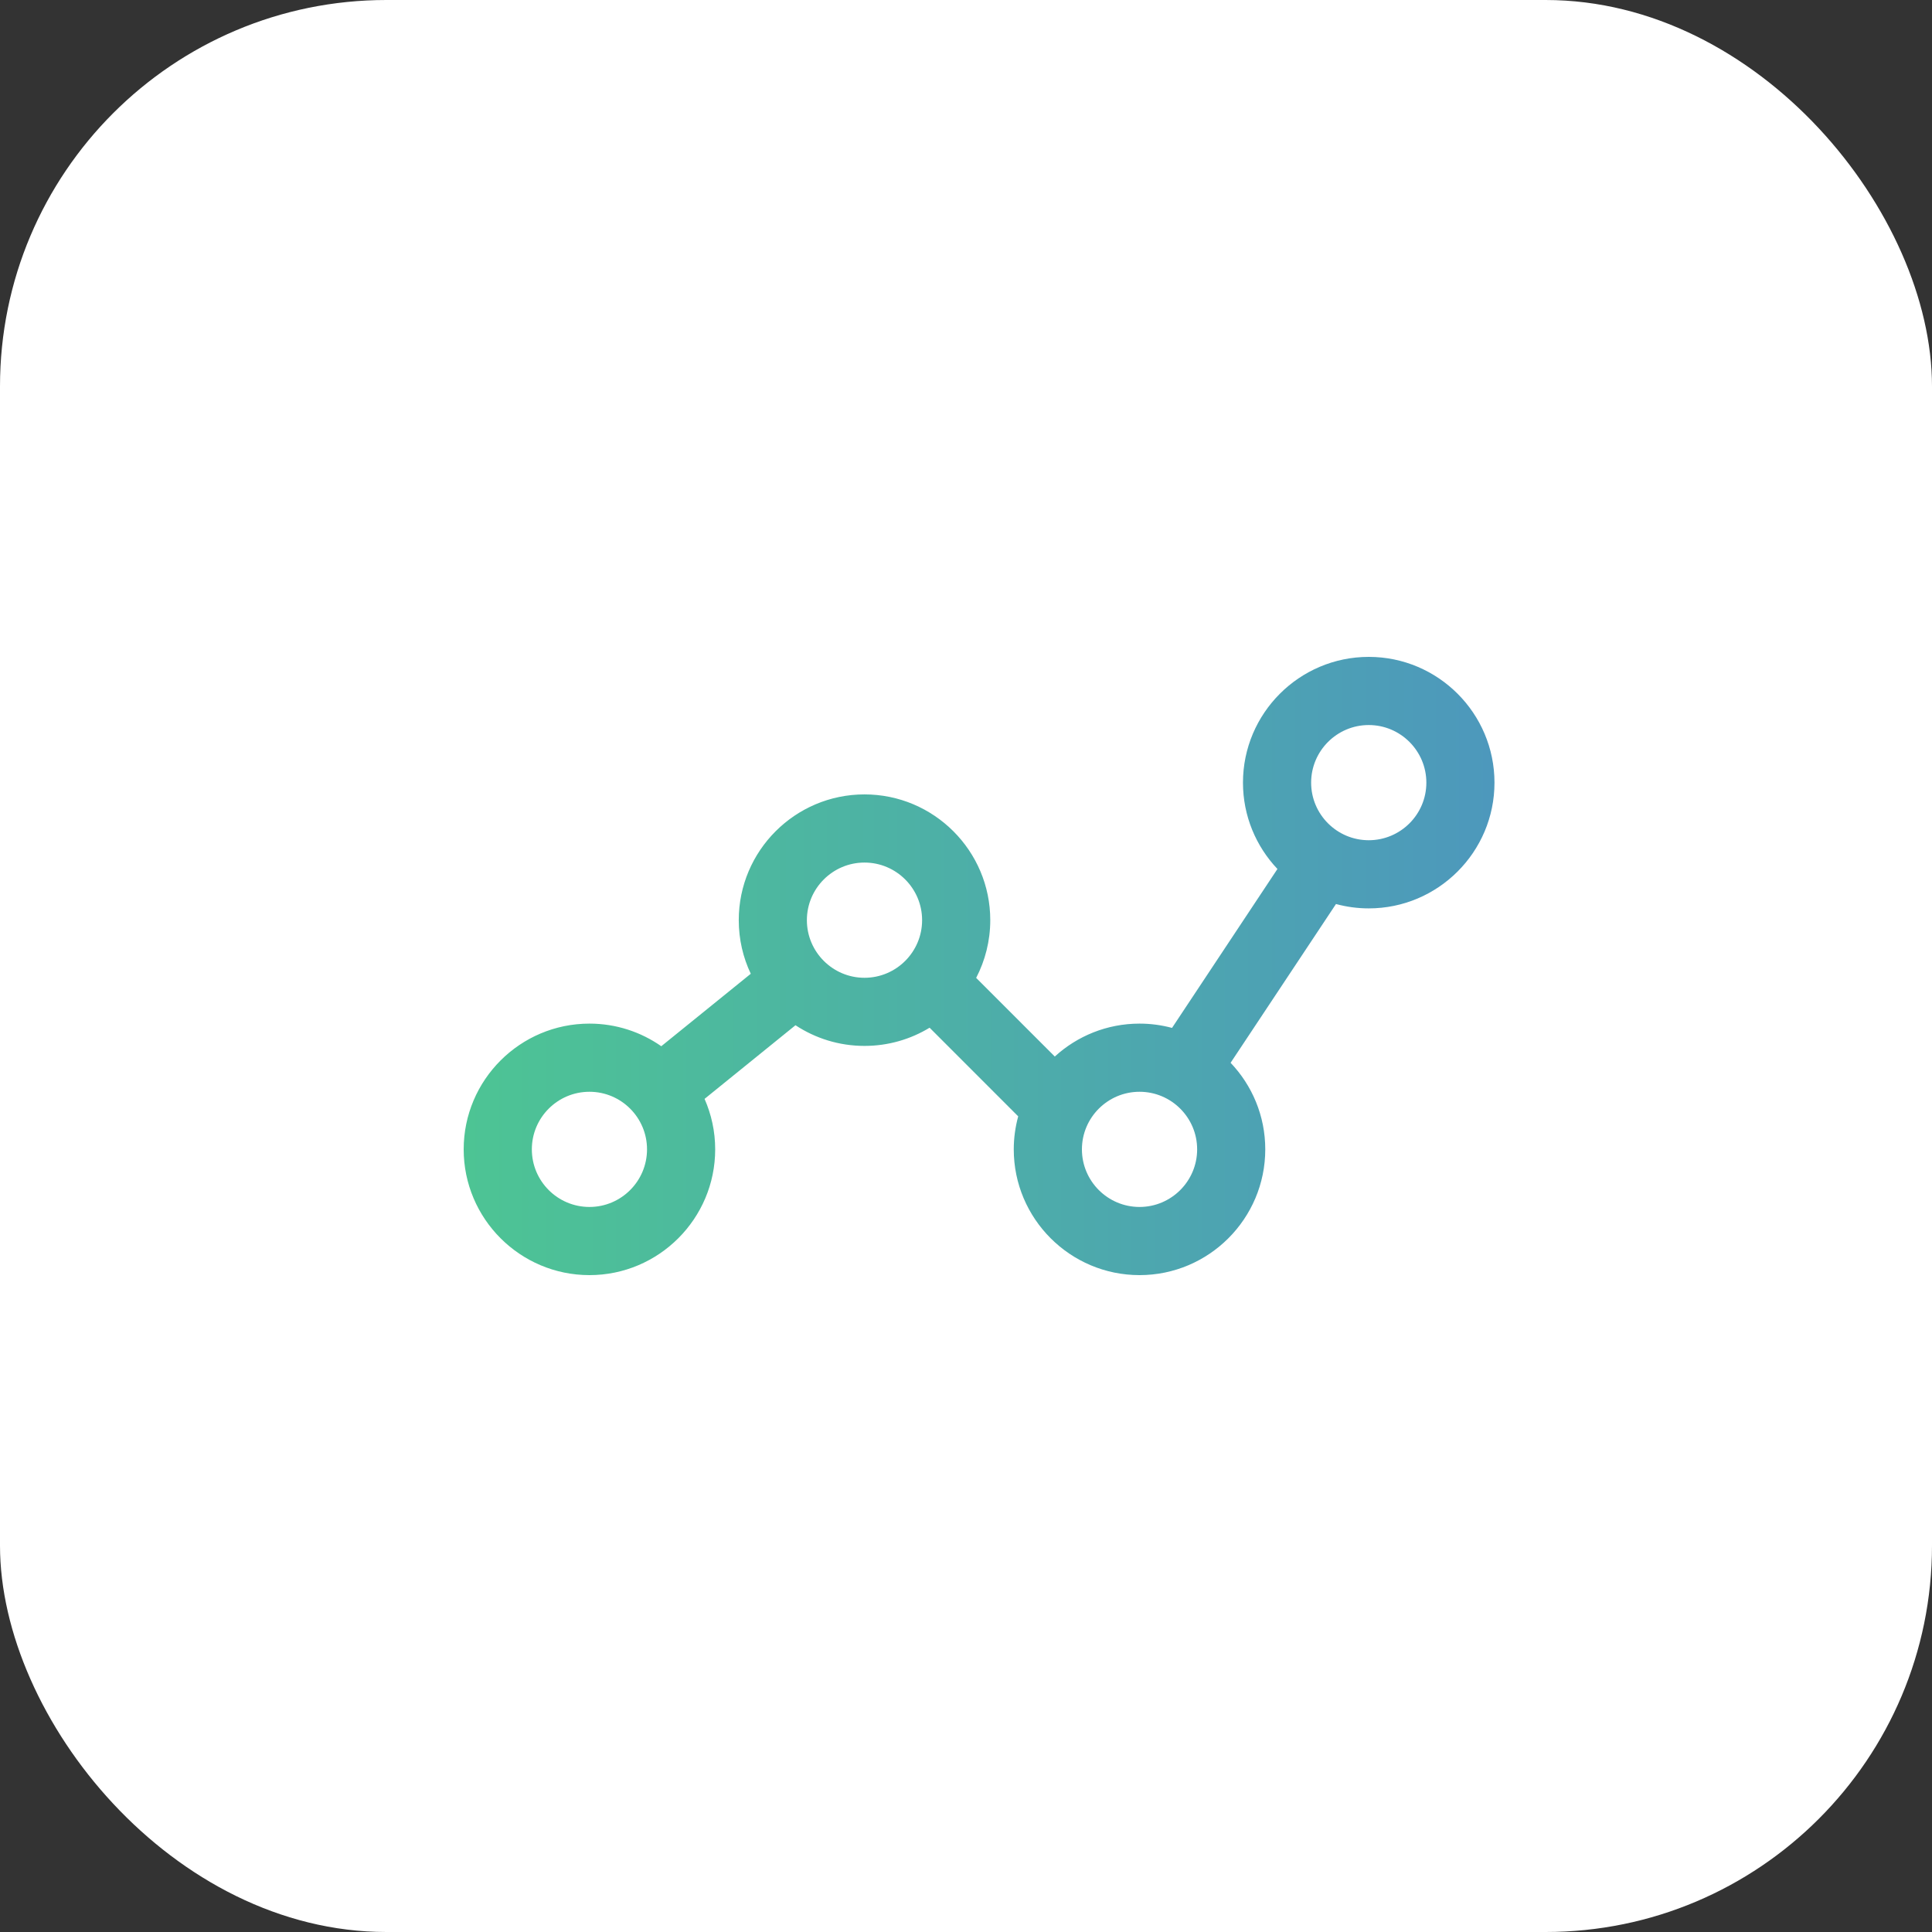
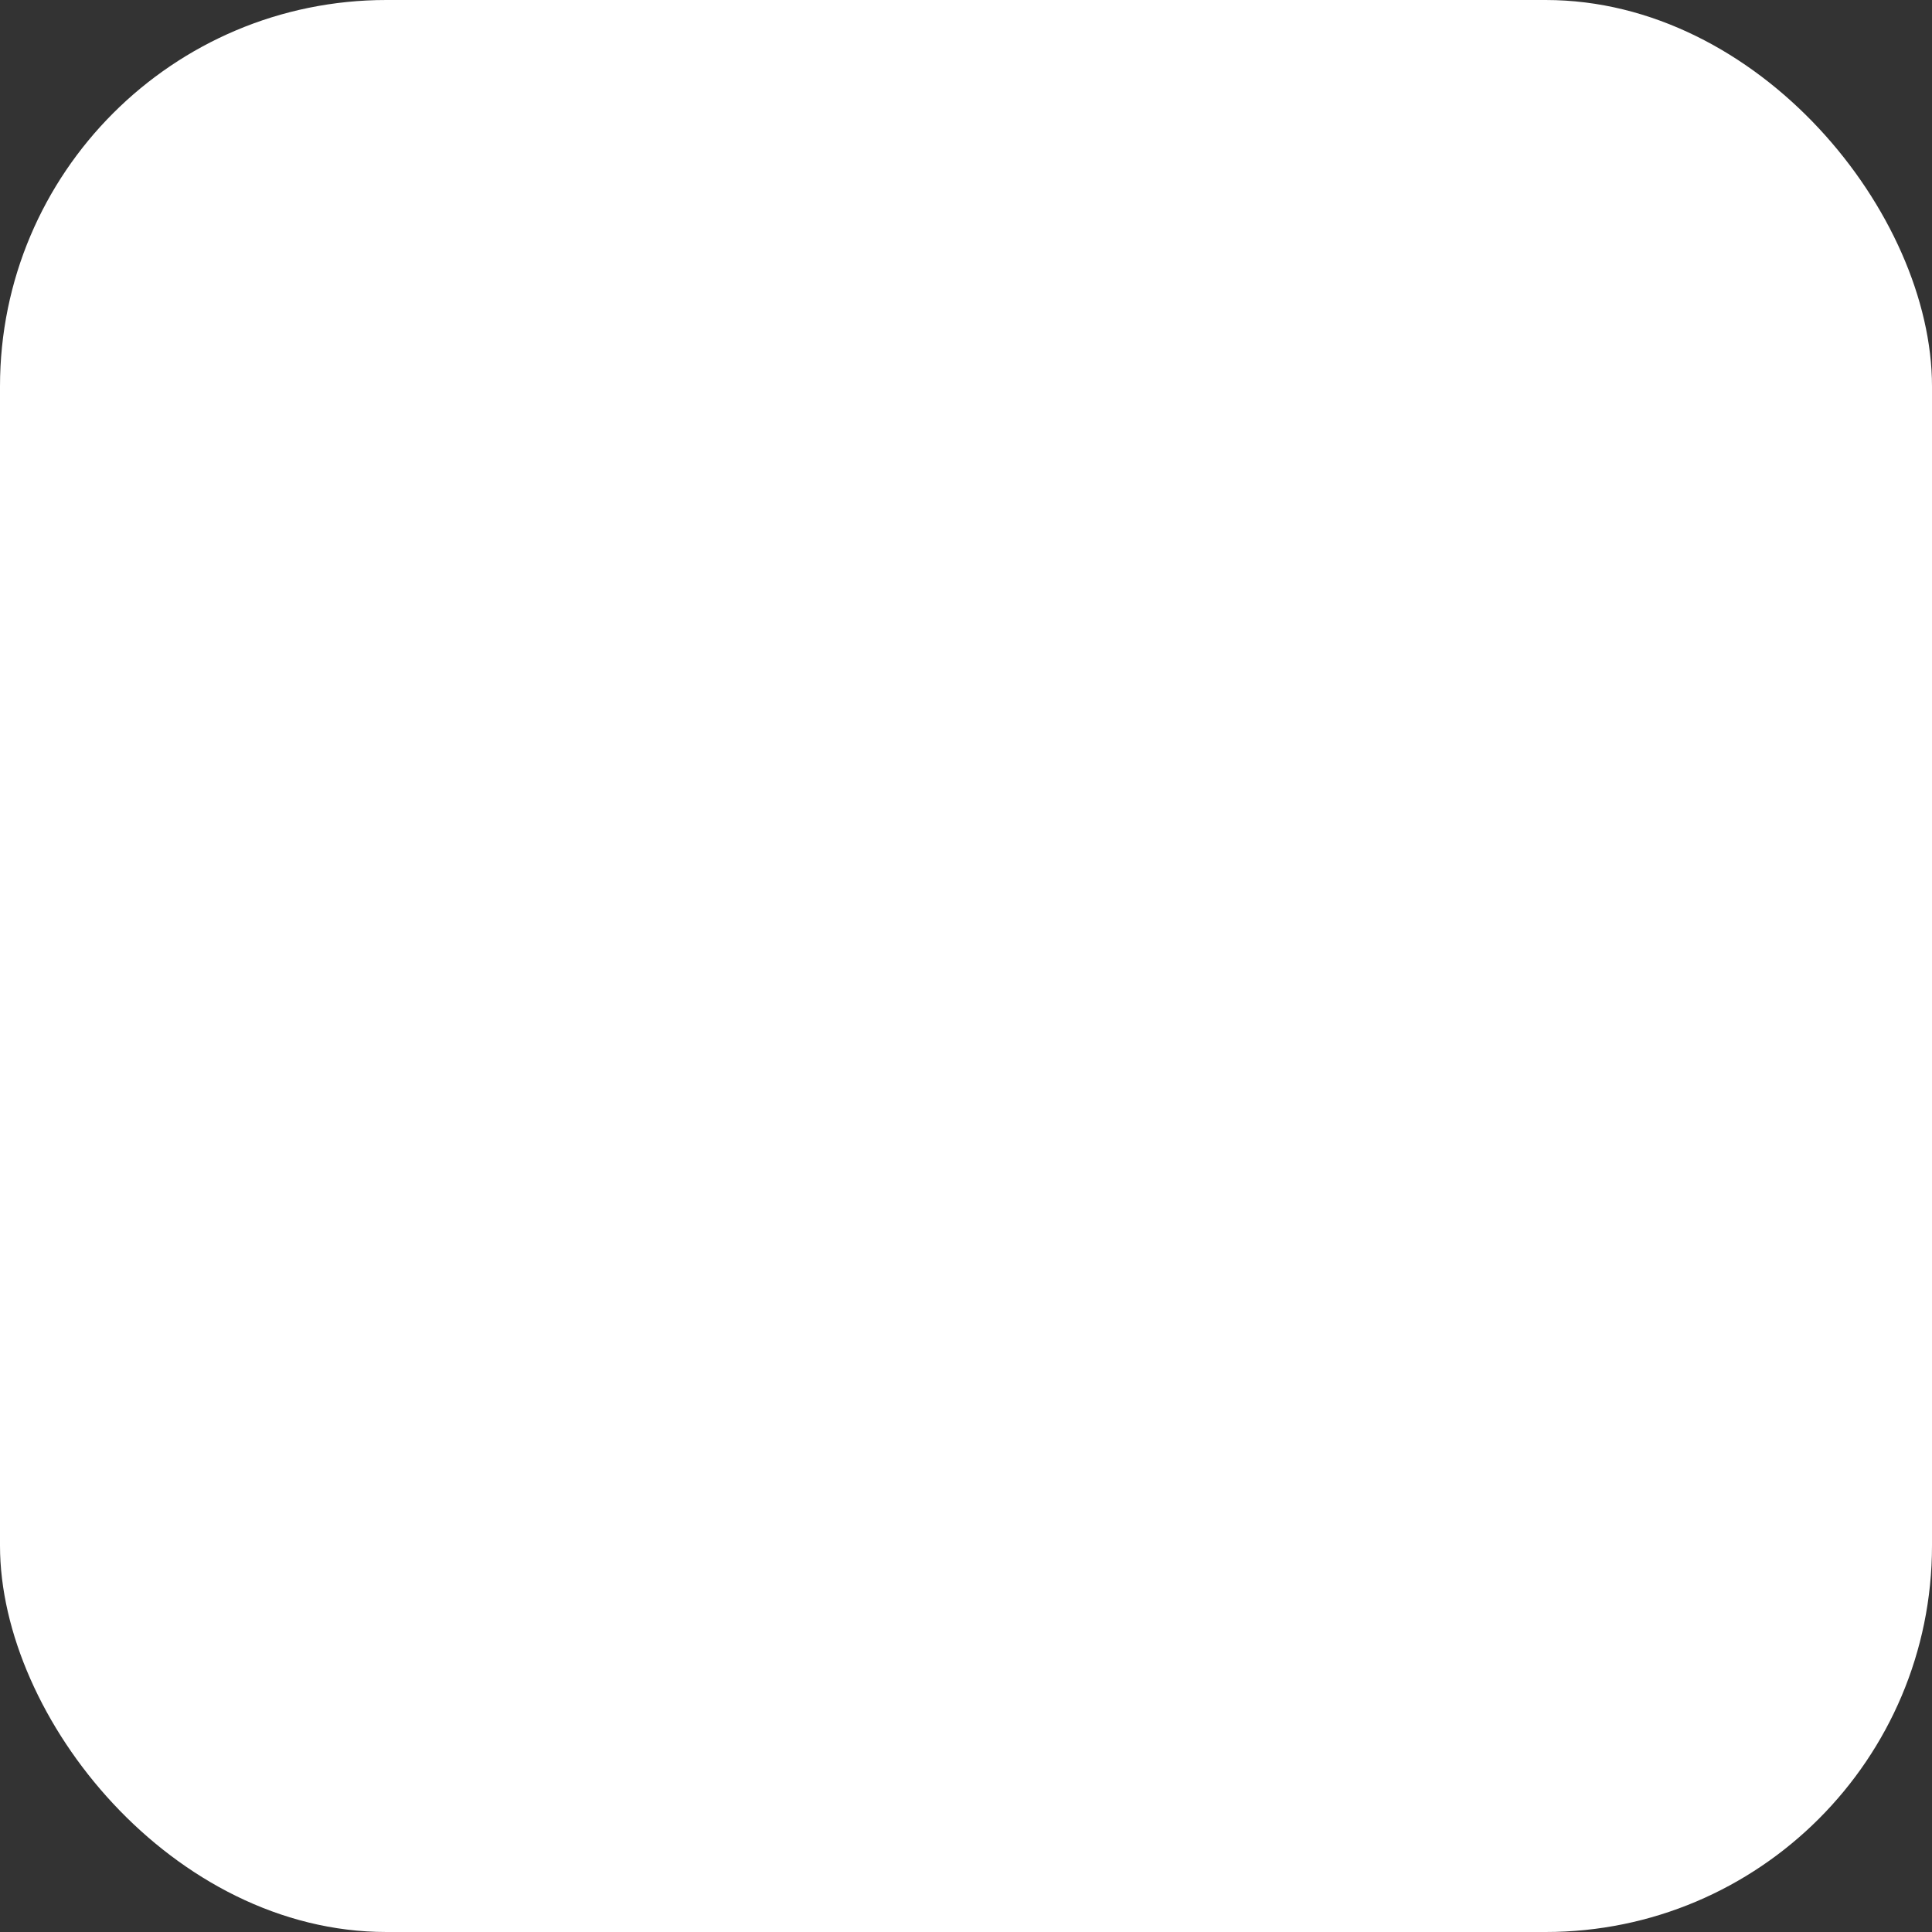
<svg xmlns="http://www.w3.org/2000/svg" width="50" height="50" viewBox="0 0 50 50" fill="none">
  <rect x="0" y="0" width="50" height="50" fill="#333333" stroke="none" />
  <rect width="50" height="50" rx="10" fill="white" />
-   <path d="M35.423 17C33.628 17 32.168 18.46 32.168 20.255C32.168 21.119 32.508 21.906 33.06 22.489L30.332 26.602C30.063 26.53 29.782 26.491 29.491 26.491C28.647 26.491 27.877 26.814 27.298 27.343L25.263 25.308C25.495 24.86 25.628 24.352 25.628 23.813C25.628 22.019 24.168 20.559 22.373 20.559C20.578 20.559 19.119 22.019 19.119 23.813C19.119 24.31 19.23 24.78 19.43 25.201L17.114 27.076C16.587 26.708 15.946 26.491 15.255 26.491C13.46 26.491 12 27.951 12 29.745C12 31.54 13.46 33 15.255 33C17.049 33 18.509 31.54 18.509 29.745C18.509 29.281 18.41 28.839 18.234 28.439L20.587 26.533C21.101 26.871 21.714 27.068 22.373 27.068C22.989 27.068 23.566 26.896 24.058 26.597L26.351 28.891C26.277 29.163 26.236 29.45 26.236 29.745C26.236 31.54 27.696 33 29.491 33C31.285 33 32.745 31.54 32.745 29.745C32.745 28.878 32.404 28.089 31.848 27.505L34.575 23.396C34.845 23.469 35.129 23.509 35.423 23.509C37.217 23.509 38.677 22.049 38.677 20.255C38.677 18.46 37.218 17 35.423 17ZM15.255 31.236C14.432 31.236 13.764 30.568 13.764 29.745C13.764 28.923 14.432 28.255 15.255 28.255C16.077 28.255 16.745 28.923 16.745 29.745C16.745 30.567 16.077 31.236 15.255 31.236ZM22.373 25.305C21.551 25.305 20.882 24.636 20.882 23.814C20.882 22.992 21.551 22.323 22.373 22.323C23.195 22.323 23.864 22.992 23.864 23.814C23.864 24.636 23.195 25.305 22.373 25.305ZM29.491 31.236C28.669 31.236 28 30.568 28 29.745C28 28.923 28.669 28.255 29.491 28.255C30.313 28.255 30.982 28.923 30.982 29.745C30.982 30.567 30.313 31.236 29.491 31.236ZM35.423 21.745C34.601 21.745 33.932 21.077 33.932 20.255C33.932 19.433 34.601 18.764 35.423 18.764C36.245 18.764 36.914 19.433 36.914 20.255C36.914 21.077 36.245 21.745 35.423 21.745Z" fill="url(#paint0_linear_32_3203)" />
  <defs>
    <linearGradient id="paint0_linear_32_3203" x1="12" y1="25" x2="38.677" y2="25" gradientUnits="userSpaceOnUse">
      <stop stop-color="#4DC494" />
      <stop offset="1" stop-color="#4D98BC" />
    </linearGradient>
  </defs>
</svg>